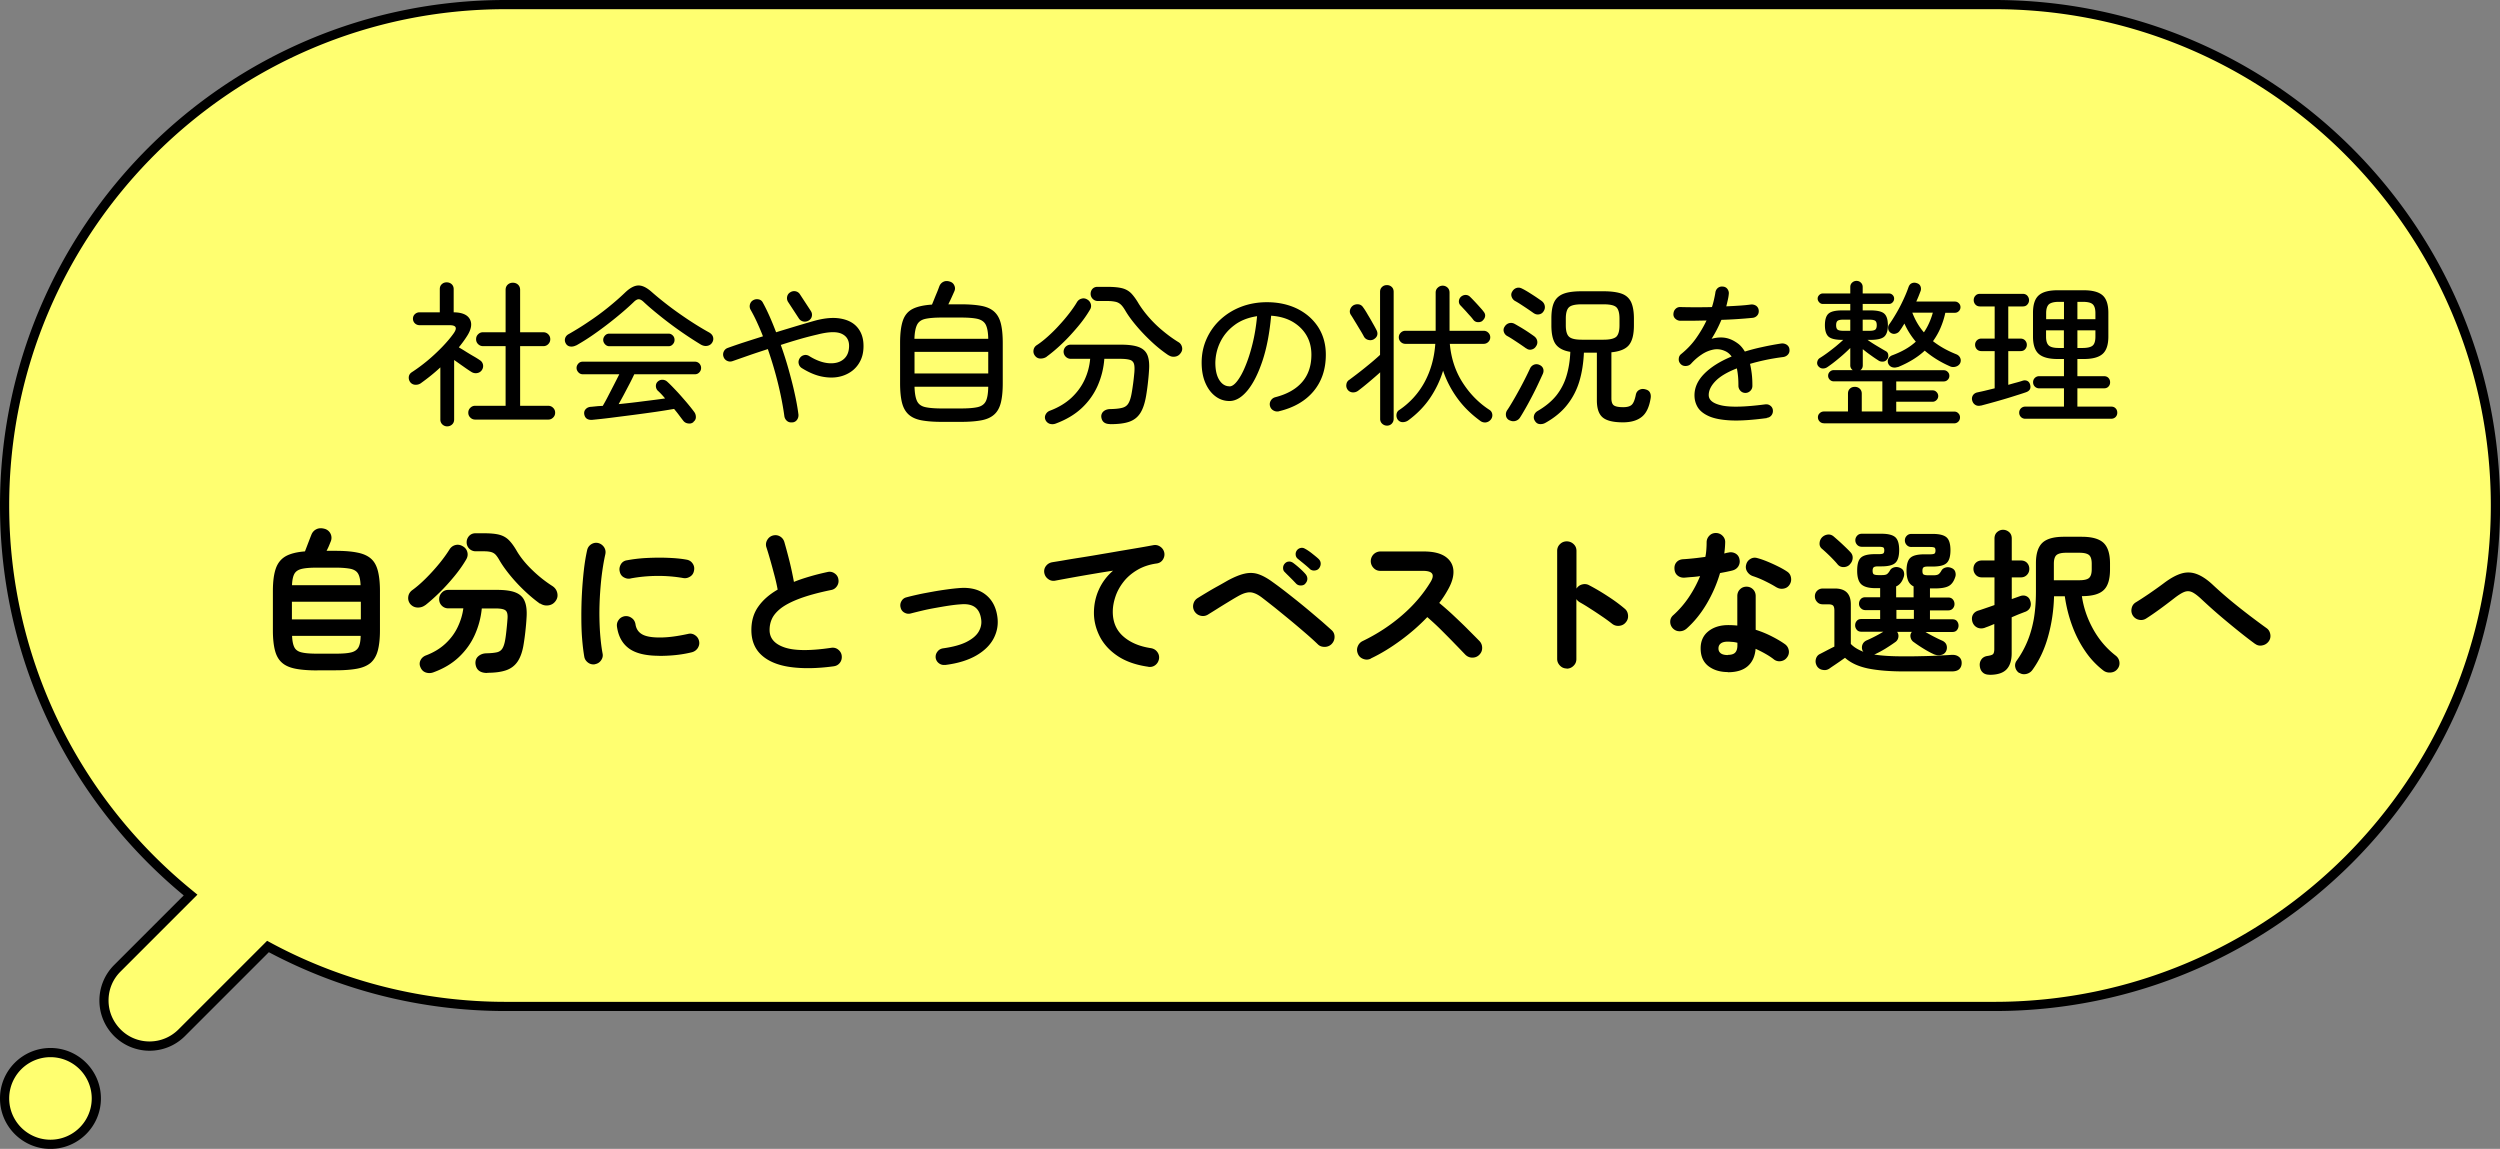
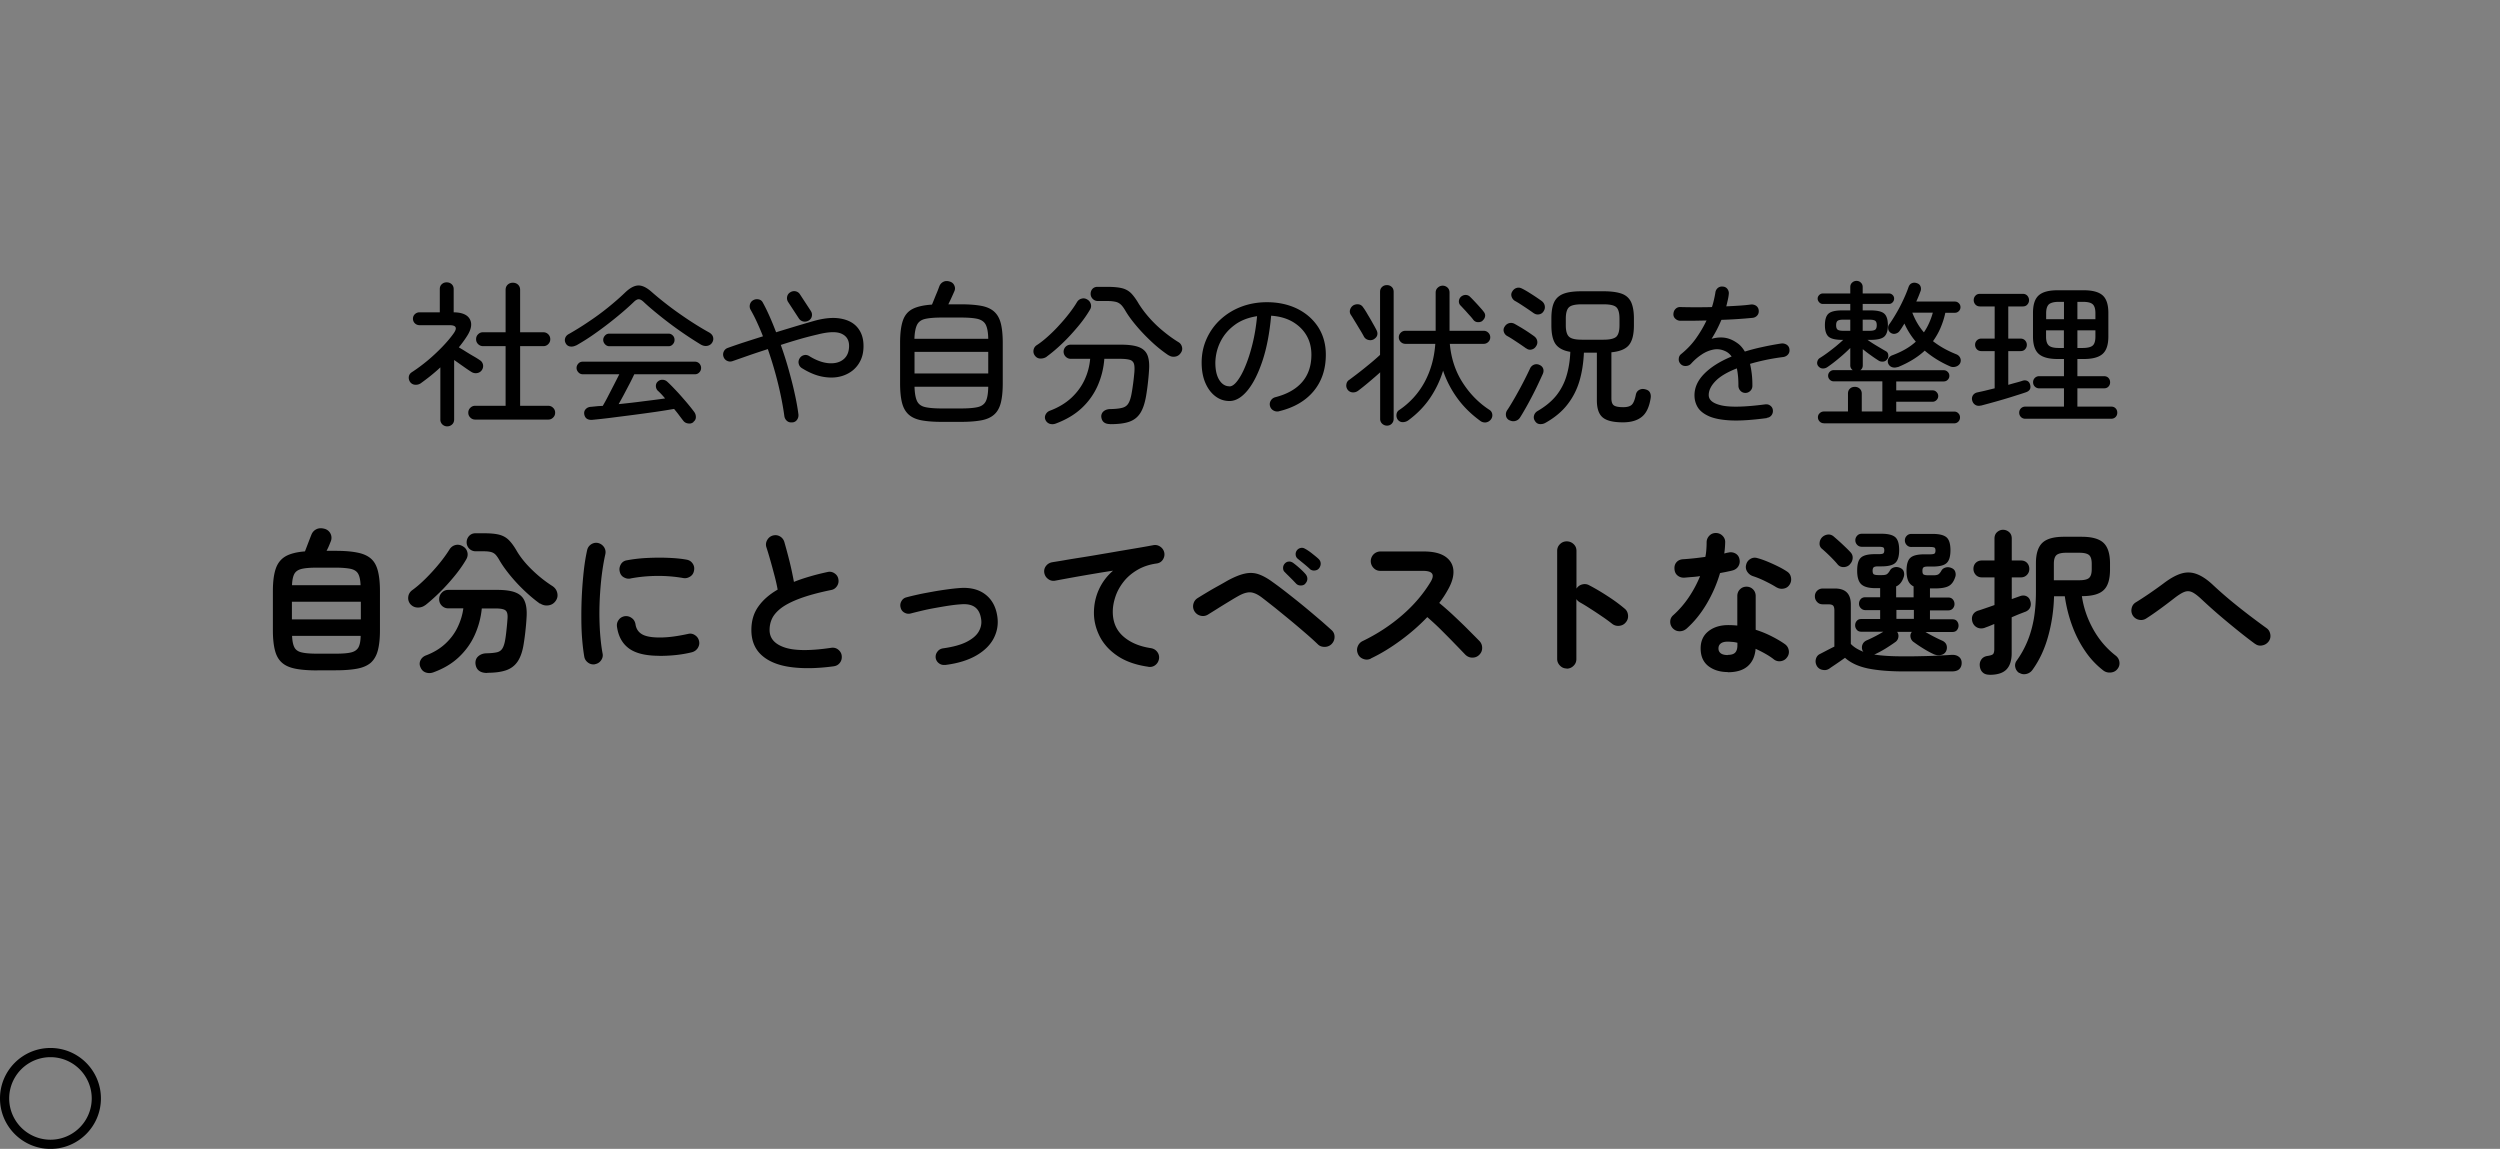
<svg xmlns="http://www.w3.org/2000/svg" id="_レイヤー_2" data-name="レイヤー 2" viewBox="0 0 272 125">
  <rect x="0" y="0" width="272" height="125" fill="#808080" stroke="none" />
  <defs>
    <style>.cls-1,.cls-2{stroke-width:0}.cls-2{fill:#ffff70}</style>
  </defs>
  <g id="_レイアウト" data-name="レイアウト">
-     <path class="cls-2" d="M16.26 113.81c-1.32 0-2.57-.52-3.5-1.45a4.967 4.967 0 0 1 0-7.01l7.97-7.97-.42-.35C7.72 86.63.5 71.31.5 55 .5 24.95 24.95.5 55 .5h162c30.05 0 54.5 24.45 54.5 54.5s-24.45 54.5-54.5 54.5H55c-8.88 0-17.71-2.19-25.53-6.35l-.33-.17-9.38 9.38c-.94.94-2.18 1.45-3.51 1.45Z" />
-     <path class="cls-1" d="M217 1c29.78 0 54 24.22 54 54s-24.22 54-54 54H55c-8.8 0-17.55-2.17-25.29-6.29l-.65-.35-.52.52-9.12 9.12c-.84.84-1.96 1.31-3.15 1.31s-2.31-.46-3.15-1.31-1.31-1.96-1.31-3.15.46-2.31 1.31-3.15l7.58-7.58.78-.78-.85-.7C8.15 86.34 1 71.16 1 55 1 25.22 25.22 1 55 1h162m0-1H55C24.62 0 0 24.62 0 55c0 17.07 7.78 32.33 19.99 42.42L12.41 105a5.462 5.462 0 0 0 3.86 9.32c1.4 0 2.79-.53 3.86-1.6l9.12-9.12c7.69 4.08 16.45 6.4 25.76 6.4h162c30.38 0 55-24.62 55-55S247.38 0 217 0Z" />
-     <path class="cls-2" d="M5.49 124.5c-2.75 0-4.99-2.24-4.99-4.99s2.24-4.99 4.99-4.99 4.99 2.24 4.99 4.99-2.24 4.99-4.99 4.99Z" />
    <path class="cls-1" d="M5.49 115.02a4.49 4.49 0 1 1 0 8.98 4.49 4.49 0 0 1 0-8.98m0-1c-3.03 0-5.49 2.46-5.49 5.49S2.46 125 5.49 125s5.49-2.46 5.49-5.49-2.46-5.49-5.49-5.49Zm43.17-67.63c-.2 0-.38-.07-.53-.21a.724.724 0 0 1-.22-.55v-5.66c-.34.32-.69.62-1.05.91-.36.29-.72.56-1.08.82a.95.95 0 0 1-.62.16.71.71 0 0 1-.54-.3.805.805 0 0 1-.14-.58c.03-.2.14-.36.32-.48.54-.35 1.1-.76 1.67-1.23.57-.47 1.1-.97 1.61-1.49.5-.52.93-1.02 1.27-1.5.43-.6.29-.9-.43-.9h-3.28a.72.72 0 0 1-.5-.2.694.694 0 0 1-.21-.51c0-.19.07-.36.21-.49s.31-.2.5-.2h2.21v-2.52c0-.23.07-.41.22-.54.15-.14.32-.2.53-.2.21 0 .4.07.54.2.15.14.22.32.22.54v2.52c.92.01 1.51.27 1.77.77s.14 1.13-.36 1.88c-.25.39-.53.77-.85 1.16.23.14.49.29.77.47.29.18.57.35.85.51.28.16.5.3.67.42.18.11.29.27.34.48.04.21 0 .41-.12.59s-.29.29-.51.33c-.22.04-.42 0-.61-.11-.24-.15-.54-.35-.89-.6-.36-.25-.69-.49-1.01-.71v6.46c0 .23-.07.41-.22.55-.15.14-.33.21-.54.21Zm3.04-.74c-.2 0-.38-.07-.53-.22s-.22-.32-.22-.53.07-.38.22-.53.32-.22.53-.22h3.31v-6.49h-2.46c-.2 0-.38-.07-.53-.22a.71.71 0 0 1-.22-.53c0-.22.07-.4.22-.54a.71.71 0 0 1 .53-.22h2.46v-4.61c0-.24.08-.43.23-.57.15-.14.34-.21.55-.21.23 0 .42.07.57.21.15.14.23.33.23.57v4.61h2.53c.2 0 .38.07.53.22.15.15.22.33.22.54 0 .2-.07.38-.22.53a.71.71 0 0 1-.53.22h-2.53v6.49h3.06c.2 0 .38.07.53.22s.22.32.22.53-.07.38-.22.53-.32.22-.53.22h-7.96Zm11-8.08c-.22.11-.43.16-.65.13a.63.63 0 0 1-.5-.35c-.1-.18-.12-.37-.06-.56s.2-.35.42-.46c.68-.39 1.39-.82 2.12-1.32.74-.49 1.45-1.01 2.13-1.56s1.3-1.09 1.84-1.61c.53-.51 1.01-.77 1.45-.78s.92.23 1.46.71c.51.45 1.11.94 1.8 1.47s1.42 1.04 2.18 1.55c.76.5 1.5.96 2.21 1.35.26.14.42.31.48.53.06.22.02.42-.1.61-.12.19-.3.31-.54.35-.23.04-.47-.01-.72-.16a41.61 41.61 0 0 1-4.35-3.05c-.7-.56-1.32-1.08-1.84-1.57-.2-.19-.38-.29-.54-.29s-.34.1-.55.31c-.54.52-1.17 1.07-1.88 1.65-.71.58-1.44 1.14-2.19 1.67-.75.54-1.48 1-2.17 1.39Zm12.75 8.35c-.17.14-.36.19-.58.15a.754.754 0 0 1-.51-.27c-.15-.19-.31-.4-.48-.63s-.35-.45-.54-.68c-.58.1-1.25.21-2.01.32-.76.11-1.57.22-2.41.33-.84.11-1.65.21-2.42.31-.78.1-1.46.17-2.07.23-.51.03-.8-.18-.87-.65-.02-.22.04-.39.19-.54s.34-.22.58-.23l.6-.06c.21-.02.43-.03.65-.04a19 19 0 0 0 .56-1.02c.21-.41.43-.83.65-1.26s.42-.82.59-1.16H63.4c-.18 0-.34-.07-.47-.21s-.2-.3-.2-.48.07-.34.2-.48c.13-.14.29-.2.47-.2h12.21c.19 0 .35.07.48.2.12.14.19.29.19.48s-.06.34-.19.48-.28.21-.48.21h-6.6c-.14.29-.3.63-.5 1.01l-.61 1.16c-.21.4-.41.75-.59 1.08.88-.09 1.78-.19 2.68-.31.9-.11 1.69-.21 2.37-.31a7.67 7.67 0 0 0-.82-.87.74.74 0 0 1-.18-.48c0-.19.06-.35.2-.48.16-.15.34-.21.54-.2s.38.09.53.24c.31.28.63.62.99 1s.69.77 1.03 1.16c.33.39.63.76.88 1.1.12.16.18.35.18.56 0 .21-.09.38-.26.51Zm-9.15-8.25c-.18 0-.34-.07-.47-.21-.13-.14-.2-.3-.2-.48s.07-.34.2-.48c.13-.14.29-.2.47-.2h6.44c.18 0 .33.07.46.2s.19.29.19.48-.06.34-.19.48c-.12.14-.28.21-.46.21H66.3Zm19.91 8.28c-.22.03-.41-.01-.57-.14a.834.834 0 0 1-.3-.52c-.14-1.04-.36-2.2-.67-3.48-.31-1.28-.69-2.56-1.13-3.83-.7.23-1.38.45-2.04.68l-1.8.63c-.2.07-.4.06-.59-.03a.738.738 0 0 1-.39-.44.734.734 0 0 1 .03-.58c.09-.19.24-.32.44-.39.53-.19 1.13-.4 1.78-.61s1.34-.43 2.04-.65c-.2-.52-.42-1.03-.64-1.51-.22-.49-.46-.95-.71-1.39a.762.762 0 0 1-.06-.59c.06-.2.18-.35.37-.45.19-.1.39-.12.6-.07s.35.18.44.37c.25.45.49.95.73 1.49s.47 1.11.7 1.71c.77-.24 1.51-.46 2.23-.68.71-.21 1.35-.4 1.92-.56 1.11-.31 2.07-.39 2.86-.25.8.14 1.42.46 1.85.98s.65 1.18.65 2-.19 1.44-.56 1.99-.88.94-1.52 1.19-1.36.32-2.16.2c-.8-.11-1.62-.44-2.47-.97a.734.734 0 0 1-.34-.48c-.05-.2-.01-.4.1-.58.11-.18.27-.3.48-.35.2-.05.4-.01.58.11.78.48 1.5.73 2.16.77s1.18-.11 1.57-.44c.39-.33.59-.82.59-1.45s-.27-1.07-.82-1.32-1.41-.22-2.6.08c-.6.14-1.24.3-1.93.5s-1.38.41-2.08.64c.31.86.59 1.74.84 2.63.25.9.48 1.76.66 2.6.19.84.33 1.62.42 2.33.02.22-.03.41-.15.58s-.29.27-.51.29Zm1.78-11.08c-.18.11-.37.15-.58.11a.753.753 0 0 1-.49-.33l-1.17-1.79a.754.754 0 0 1-.11-.57.69.69 0 0 1 .33-.48c.18-.12.38-.16.59-.12.21.05.37.16.48.34l1.17 1.79c.12.18.16.37.12.58s-.16.36-.34.48Zm14.5 11.03c-.91 0-1.66-.06-2.24-.17s-1.05-.32-1.39-.63c-.34-.31-.58-.73-.72-1.28s-.21-1.26-.21-2.13v-4.37c0-1.03.1-1.84.3-2.43.2-.59.55-1.01 1.05-1.27s1.21-.42 2.12-.48c.08-.19.17-.41.27-.66.1-.25.2-.49.3-.73.1-.24.17-.44.23-.6.09-.23.24-.39.44-.49s.44-.11.71-.02c.23.07.39.21.48.42.1.21.1.42 0 .64-.08.18-.18.41-.3.67-.12.27-.24.51-.35.74h1.36c.91 0 1.66.06 2.24.17s1.05.32 1.39.63c.34.31.58.73.72 1.28s.21 1.26.21 2.13v4.37c0 .87-.07 1.58-.21 2.13-.14.55-.38.98-.72 1.28-.34.31-.81.52-1.39.63s-1.34.17-2.24.17h-2.06Zm-2.99-9.04h8.02c-.01-.68-.1-1.18-.26-1.51s-.46-.54-.88-.65c-.42-.1-1.03-.15-1.84-.15h-2.06c-.79 0-1.4.05-1.83.15-.43.1-.72.32-.88.65s-.26.83-.28 1.51Zm0 3.77h8.02v-2.35H99.5v2.35Zm2.99 3.81h2.06c.8 0 1.42-.05 1.84-.15s.72-.32.88-.66c.16-.34.24-.86.25-1.55H99.5c.02.69.11 1.21.27 1.55.16.34.45.56.88.66s1.04.15 1.84.15Zm11.39-5.63c-.2.14-.43.2-.67.2-.24 0-.45-.1-.6-.3-.15-.19-.2-.4-.16-.63.04-.23.16-.41.37-.54.4-.26.8-.58 1.22-.96.42-.38.83-.78 1.22-1.22.4-.43.76-.86 1.09-1.29.33-.43.61-.83.83-1.21.12-.19.29-.32.51-.37.21-.06.42-.02.61.1.19.11.32.28.38.49s.03.42-.09.61c-.35.6-.79 1.22-1.32 1.85-.53.63-1.08 1.24-1.67 1.8-.59.57-1.16 1.05-1.72 1.46Zm6.91 7.33c-.59 0-.91-.26-.97-.78a.72.72 0 0 1 .24-.6c.17-.15.39-.23.65-.25.58-.01 1.03-.05 1.34-.13.32-.07.56-.23.71-.48.16-.25.28-.63.37-1.16.06-.33.11-.68.16-1.05s.09-.77.13-1.19c.03-.41.02-.72-.05-.93a.636.636 0 0 0-.45-.42c-.23-.07-.58-.11-1.05-.11h-1.72a8.824 8.824 0 0 1-.73 2.94c-.41.92-.99 1.73-1.74 2.43-.75.7-1.7 1.26-2.83 1.68-.22.08-.43.08-.64.02a.782.782 0 0 1-.47-.44c-.08-.19-.07-.39.03-.58s.25-.33.47-.41c.93-.35 1.7-.82 2.32-1.39.62-.58 1.1-1.23 1.44-1.96s.54-1.49.61-2.29h-2.11c-.21 0-.4-.08-.55-.23a.764.764 0 0 1 .55-1.31h5.46c.85 0 1.5.09 1.96.27.46.18.77.48.93.89.16.41.22.98.16 1.69-.03.51-.08.98-.13 1.42-.05.44-.11.86-.18 1.28-.14.82-.35 1.45-.64 1.9-.29.45-.69.76-1.21.94-.52.18-1.21.26-2.07.26Zm6.35-7.48c-.61-.41-1.22-.89-1.82-1.45-.6-.56-1.15-1.13-1.65-1.72s-.91-1.14-1.22-1.67c-.17-.29-.33-.52-.49-.67-.16-.15-.35-.26-.57-.31s-.52-.09-.91-.09h-1.04c-.22 0-.4-.08-.55-.23-.15-.15-.23-.34-.23-.55s.07-.4.2-.54.31-.22.53-.22h1.09c.68 0 1.21.05 1.61.15.39.1.72.29.98.55.26.27.54.65.83 1.15.31.49.68.99 1.13 1.5.45.51.94.99 1.49 1.44.54.45 1.1.86 1.67 1.21.22.12.35.31.41.54.06.24.01.46-.14.66-.15.22-.35.35-.6.39s-.49 0-.71-.15Zm12.01 6.09c-.22.05-.42.01-.6-.09a.758.758 0 0 1-.37-.47.735.735 0 0 1 .08-.6c.11-.19.27-.31.48-.37 1.29-.33 2.27-.88 2.94-1.66s1-1.77 1-2.97c0-.79-.18-1.5-.54-2.11-.36-.61-.87-1.1-1.52-1.48-.65-.37-1.42-.59-2.32-.65-.17 1.88-.48 3.52-.94 4.9s-1 2.46-1.63 3.23c-.63.76-1.28 1.15-1.96 1.15-.57 0-1.08-.17-1.54-.52s-.82-.83-1.09-1.46c-.27-.63-.4-1.36-.4-2.2 0-.93.18-1.79.54-2.59.36-.8.86-1.5 1.5-2.09.64-.59 1.39-1.06 2.25-1.39.86-.33 1.8-.5 2.81-.5 1.24 0 2.33.24 3.3.71.96.48 1.72 1.14 2.28 2 .55.86.83 1.86.83 3 0 1.59-.45 2.91-1.33 3.97s-2.14 1.79-3.75 2.18Zm-5.38-2.71c.26 0 .54-.19.84-.58.3-.39.6-.92.88-1.61.29-.69.55-1.49.78-2.42s.4-1.94.5-3.03c-.97.15-1.8.47-2.47.98-.67.5-1.18 1.11-1.53 1.83-.35.71-.52 1.46-.54 2.24 0 .83.15 1.46.44 1.91.29.45.66.67 1.09.67Zm17.14 4.27c-.2 0-.38-.07-.53-.21a.702.702 0 0 1-.22-.54v-5.05c-.36.33-.77.68-1.22 1.06-.45.38-.84.69-1.16.93-.19.15-.41.21-.64.19a.716.716 0 0 1-.55-.34.737.737 0 0 1-.1-.55.65.65 0 0 1 .32-.48c.21-.16.47-.35.77-.58.3-.23.61-.47.93-.73s.63-.51.92-.76.53-.46.72-.64v-6.85c0-.23.07-.4.22-.54s.32-.2.53-.2.38.07.52.2.21.31.21.54v13.8c0 .22-.07.39-.21.54-.14.14-.31.21-.52.21Zm-1.45-9.39c-.19.1-.39.12-.6.06a.733.733 0 0 1-.47-.37c-.1-.19-.24-.44-.42-.73s-.35-.59-.54-.89c-.18-.3-.33-.55-.46-.74a.65.65 0 0 1-.08-.56c.06-.2.18-.36.37-.48.2-.1.4-.13.6-.09.2.04.35.16.47.35.14.19.3.44.48.76.19.31.37.62.54.93.18.31.31.55.4.73.11.2.14.4.09.58-.05.18-.18.33-.4.46Zm11.58 8.86c-1-.73-1.83-1.55-2.5-2.48-.67-.93-1.18-1.92-1.53-2.97-.32 1.05-.79 2.04-1.41 2.96-.62.92-1.42 1.74-2.4 2.46-.18.12-.38.18-.59.18-.22 0-.4-.1-.54-.28a.81.81 0 0 1-.13-.57c.03-.21.13-.37.31-.48a8.561 8.561 0 0 0 2.73-3c.67-1.23 1.07-2.63 1.18-4.19h-3.26c-.19 0-.36-.07-.5-.21-.14-.14-.21-.31-.21-.5s.07-.36.21-.5.31-.21.5-.21h3.3v-4.15c0-.23.08-.41.24-.55a.764.764 0 0 1 1.05 0c.15.14.22.33.22.55v4.15h3.72c.19 0 .36.07.5.21s.21.31.21.5-.07.36-.21.5c-.14.14-.31.21-.5.21h-3.69c.14 1.55.59 2.95 1.37 4.18s1.76 2.24 2.95 3.01c.17.11.27.27.3.48.03.21-.03.4-.16.57-.15.18-.33.28-.54.31a.854.854 0 0 1-.61-.17Zm.27-10.88a.78.78 0 0 1-.52.15.626.626 0 0 1-.48-.24c-.09-.12-.22-.29-.4-.48s-.35-.4-.54-.6-.34-.37-.48-.51a.602.602 0 0 1-.16-.48c.02-.18.09-.33.23-.46.15-.12.31-.19.5-.19s.35.07.48.2c.15.14.31.31.5.51s.37.4.54.59c.17.19.31.34.4.47.16.18.23.36.2.54-.02.18-.12.35-.29.49Zm4.71 2.99c-.15-.11-.35-.25-.6-.42-.25-.17-.51-.34-.77-.51-.26-.17-.49-.31-.68-.41a.768.768 0 0 1-.35-.44.627.627 0 0 1 .08-.56c.11-.19.27-.32.46-.38s.38-.05.58.04c.19.1.42.24.7.4.27.16.54.33.81.51s.48.33.65.45c.19.14.31.31.35.52.04.21 0 .41-.14.6-.11.18-.27.29-.48.34-.21.05-.41 0-.59-.14Zm-1.8 7.84c-.21-.12-.34-.29-.37-.51-.03-.22.01-.41.14-.6.18-.26.38-.59.61-.98s.46-.8.7-1.24a39.94 39.94 0 0 0 1.17-2.31.8.8 0 0 1 .42-.41.74.74 0 0 1 .6.02c.19.08.33.21.4.39.07.18.06.39-.04.61-.14.31-.31.67-.51 1.1s-.42.87-.66 1.33-.47.89-.7 1.29-.42.73-.59.99c-.12.2-.3.33-.52.39s-.43.03-.64-.08Zm2.64-11.66c-.15-.11-.35-.25-.6-.42s-.51-.34-.77-.51c-.26-.17-.49-.31-.68-.41-.17-.11-.29-.27-.35-.46s-.04-.38.08-.56c.11-.19.27-.32.46-.38s.38-.04.58.06c.19.09.42.22.7.39.27.17.54.34.81.52s.48.33.65.45c.18.14.29.31.33.52.04.21 0 .41-.13.6a.69.69 0 0 1-.48.33c-.21.04-.41 0-.59-.13ZM168.15 46c-.19.11-.4.16-.63.14-.23-.02-.4-.14-.53-.36a.69.69 0 0 1-.09-.56c.05-.2.17-.36.35-.48.87-.5 1.56-1.07 2.07-1.7.5-.63.88-1.35 1.11-2.13.24-.79.38-1.66.42-2.63-.76-.12-1.29-.41-1.6-.84-.31-.44-.46-1.12-.46-2.05v-.73c0-.77.1-1.37.31-1.8.21-.43.56-.73 1.04-.91s1.14-.26 1.96-.26h2.35c.84 0 1.5.09 1.98.26s.82.48 1.03.91c.2.43.31 1.03.31 1.8v.73c0 1-.18 1.71-.54 2.15-.36.44-.99.7-1.91.79v5c0 .41.1.67.29.79.19.12.52.18.99.18.42 0 .73-.08.92-.25.19-.16.35-.54.46-1.11.05-.24.17-.41.37-.52.2-.11.42-.13.67-.06.24.06.4.17.49.34s.12.38.08.63c-.15.95-.47 1.63-.96 2.02-.49.4-1.18.6-2.05.6-1.03 0-1.76-.17-2.19-.52s-.65-.97-.65-1.86v-5.2h-1.41c-.05 1.12-.21 2.16-.49 3.1s-.72 1.8-1.32 2.56c-.59.76-1.39 1.42-2.37 1.97Zm3.96-9.04h2.35c.69 0 1.15-.11 1.39-.32.23-.22.35-.63.35-1.24v-.73c0-.62-.12-1.04-.35-1.25-.23-.21-.69-.31-1.39-.31h-2.35c-.69 0-1.16.1-1.39.31-.24.21-.36.63-.36 1.25v.73c0 .61.12 1.03.36 1.24.24.22.7.32 1.39.32Zm20.11 8.53c-1.6.21-2.91.3-3.93.25-1.02-.05-1.82-.21-2.39-.47s-.97-.59-1.2-.98-.34-.82-.34-1.28c0-.84.35-1.62 1.06-2.34.71-.72 1.7-1.35 2.98-1.88-.2-.28-.45-.49-.75-.61-.41-.18-.83-.23-1.26-.14s-.85.26-1.26.54c-.41.27-.79.6-1.14.99-.15.16-.34.24-.57.25-.23.01-.42-.06-.57-.22s-.22-.35-.2-.56c.01-.22.1-.39.25-.51.63-.51 1.18-1.08 1.63-1.72s.83-1.28 1.14-1.94l-1.58.03h-1.28a.808.808 0 0 1-.54-.23c-.15-.14-.22-.32-.2-.54s.09-.39.25-.54c.15-.14.34-.2.55-.18.4.01.9.02 1.5.02s1.23 0 1.89-.02c.09-.27.16-.54.22-.8s.11-.51.15-.75a.77.77 0 0 1 .26-.52.71.71 0 0 1 .55-.16c.21.01.39.1.51.27s.17.36.14.56c-.02.22-.06.43-.11.65-.05.22-.1.44-.16.67.51-.02 1-.05 1.46-.08.46-.03.87-.07 1.22-.12.21-.02.4.03.57.14.16.12.26.29.28.5.02.22-.03.4-.16.55-.13.15-.3.24-.5.26a50.443 50.443 0 0 1-3.4.22c-.15.35-.31.7-.49 1.05-.18.35-.37.68-.58 1.01.74-.2 1.4-.19 1.99.03.27.1.55.25.84.46.29.2.55.5.79.9.59-.18 1.22-.35 1.89-.49.67-.15 1.37-.28 2.09-.39a.9.9 0 0 1 .58.14c.17.12.27.28.29.48.03.22-.01.4-.14.56-.13.16-.3.25-.5.29-.71.09-1.37.2-1.98.33-.61.13-1.16.27-1.67.42.08.32.14.67.19 1.07s.07.83.07 1.31c0 .22-.07.4-.22.55-.15.15-.33.23-.54.23s-.4-.08-.54-.23-.22-.34-.22-.55c0-.36-.01-.7-.04-1.01-.03-.31-.07-.6-.13-.88-1.07.42-1.84.88-2.33 1.39-.49.51-.73 1.01-.73 1.51 0 .56.48.93 1.44 1.14.96.2 2.52.16 4.67-.12.22-.03.41 0 .58.13.17.12.27.29.29.5.02.2-.03.39-.15.55-.12.16-.29.26-.51.28Zm6.22.56a.62.62 0 0 1-.46-.19.642.642 0 0 1-.19-.46c0-.17.06-.32.19-.44.12-.12.28-.19.46-.19h2.62v-1.94c0-.23.07-.41.21-.54.14-.14.32-.2.54-.2s.38.07.53.2c.15.14.22.32.22.54v1.94h2.24v-3.28h-5.29c-.17 0-.31-.06-.43-.18s-.18-.26-.18-.43.06-.31.18-.43.26-.18.43-.18h2.07a.617.617 0 0 1-.27-.54v-1.87c-.35.35-.75.72-1.21 1.1-.45.38-.88.71-1.28.98-.16.11-.33.16-.52.15-.19-.01-.34-.1-.47-.25a.543.543 0 0 1-.11-.48c.04-.18.13-.32.28-.41.24-.15.51-.33.81-.55.3-.22.61-.46.92-.71.31-.26.58-.49.81-.71h-.08c-.73 0-1.22-.11-1.5-.34-.27-.23-.41-.65-.41-1.26s.14-1.05.41-1.27c.27-.23.77-.34 1.5-.34h.85v-.7h-2.99c-.15 0-.28-.06-.39-.18-.11-.12-.17-.25-.17-.4s.06-.28.17-.39.24-.17.39-.17h2.99v-.7c0-.19.06-.35.2-.48.13-.12.29-.19.47-.19.19 0 .35.06.48.19.13.12.2.28.2.48v.7h2.86c.16 0 .29.06.4.17.11.11.16.24.16.39s-.05.28-.16.4-.24.18-.4.18h-2.86v.7h.82c.74 0 1.24.11 1.51.34.27.23.41.65.41 1.27s-.14 1.03-.41 1.26c-.27.23-.78.34-1.51.34h-.29c.25.18.57.39.97.63s.74.44 1.02.6c.15.08.24.21.26.39.03.18 0 .34-.11.48-.11.15-.25.24-.42.26s-.33 0-.49-.09c-.25-.16-.54-.35-.87-.59-.33-.23-.62-.46-.88-.67v1.75c0 .24-.09.42-.27.54h9.08c.17 0 .31.06.43.18s.18.26.18.43-.06.31-.18.43-.26.18-.43.18h-5.17v.97h3.96c.17 0 .31.06.43.19a.604.604 0 0 1 0 .86c-.12.12-.26.19-.43.19h-3.96v1.07h6.31c.18 0 .33.06.45.19.12.12.18.27.18.44 0 .18-.06.33-.18.46-.12.12-.27.19-.45.19h-14.16Zm2.09-10.06h.78v-1.21h-.78c-.28 0-.48.04-.59.12-.11.08-.17.24-.17.48 0 .25.06.41.17.49.11.08.31.12.59.12Zm2.13 0h.75c.29 0 .5-.04.61-.12.11-.08.17-.24.17-.49s-.06-.4-.17-.48c-.11-.08-.32-.12-.61-.12h-.75v1.21Zm3.79 3.94c-.2.08-.4.08-.59.02a.683.683 0 0 1-.41-.37.637.637 0 0 1 0-.54c.08-.17.21-.29.39-.37 1.09-.4 1.96-.9 2.6-1.5a8.116 8.116 0 0 1-1.24-1.97c-.08.14-.17.27-.25.41-.09.14-.18.27-.27.39-.1.15-.25.25-.44.3-.19.05-.37.02-.53-.09a.603.603 0 0 1-.27-.42c-.03-.18 0-.35.1-.49.26-.36.52-.78.79-1.24s.52-.94.75-1.44c.23-.49.42-.95.57-1.39.08-.21.2-.36.37-.42.16-.07.34-.07.54 0 .18.06.31.16.38.32s.08.33.03.51c-.07.18-.14.37-.22.57-.08.2-.17.4-.26.6h4.2c.17 0 .31.06.43.18s.18.26.18.43-.06.31-.18.43-.26.18-.43.18h-1.04c-.12.58-.3 1.12-.52 1.64-.22.52-.5 1-.82 1.45.74.58 1.59 1.05 2.55 1.43.19.08.33.21.41.39s.08.37 0 .56c-.09.18-.24.31-.45.38-.21.07-.41.07-.6 0-1.07-.46-2-1.04-2.81-1.73-.76.71-1.74 1.31-2.94 1.8Zm2.87-3.77c.43-.63.75-1.35.97-2.14h-2.23c.31.8.72 1.52 1.26 2.14Zm6.21 7.96c-.23.06-.43.04-.6-.06s-.29-.25-.35-.47a.701.701 0 0 1 .08-.59c.11-.16.28-.27.49-.31.27-.06.57-.12.89-.2.32-.08.65-.16.98-.24V38.2h-1.45c-.2 0-.37-.07-.49-.2a.708.708 0 0 1-.19-.48.663.663 0 0 1 .68-.68h1.45v-3.5h-1.6c-.2 0-.37-.07-.49-.2a.708.708 0 0 1-.19-.48c0-.19.06-.36.19-.49.12-.14.29-.2.49-.2h4.66c.2 0 .37.07.49.2.12.14.19.3.19.49 0 .18-.06.34-.19.48-.12.14-.29.2-.49.2h-1.58v3.5h1.34c.2 0 .37.07.49.2s.19.29.19.48c0 .18-.06.34-.19.48-.12.14-.29.2-.49.2h-1.34v3.67c.28-.08.56-.16.82-.23.27-.07.51-.14.72-.21.2-.07.38-.06.54.02.15.08.25.22.3.41.11.41-.05.69-.49.83-.4.14-.89.29-1.49.48s-1.19.36-1.79.53c-.6.17-1.13.31-1.58.43Zm4.83 1.44a.648.648 0 0 1-.67-.65.648.648 0 0 1 .67-.67h4.2v-1.99h-2.69a.648.648 0 0 1-.67-.65.648.648 0 0 1 .67-.67h2.69v-1.87h-.68c-.95 0-1.64-.18-2.06-.55-.42-.37-.63-1-.63-1.9v-2.57c0-.91.21-1.54.63-1.91.42-.37 1.1-.55 2.06-.55h2.82c.95 0 1.64.18 2.06.55s.63 1.01.63 1.91v2.57c0 .9-.21 1.53-.63 1.9s-1.1.55-2.06.55h-.68v1.87h2.91c.19 0 .35.06.47.19s.18.28.18.48c0 .18-.06.33-.18.46s-.28.19-.47.19h-2.91v1.99h3.69c.19 0 .35.06.47.19.12.12.18.28.18.48 0 .18-.06.33-.18.46-.12.12-.28.19-.47.19h-9.35Zm2.26-10.83h1.94v-1.89h-.54c-.52 0-.88.09-1.09.26-.2.18-.31.5-.31.98v.65Zm1.39 3.13h.54v-1.92h-1.94v.68c0 .48.1.8.31.98s.57.26 1.09.26Zm2.01-3.13h1.96v-.65c0-.48-.1-.8-.3-.98-.2-.18-.56-.26-1.1-.26h-.56v1.89Zm0 3.13h.56c.53 0 .9-.09 1.1-.26s.3-.5.3-.98v-.68h-1.96v1.92ZM34.53 72.94c-.95 0-1.74-.06-2.36-.18-.62-.12-1.12-.33-1.48-.65-.36-.31-.62-.75-.77-1.33-.15-.57-.23-1.31-.23-2.2v-4.27c0-1.04.11-1.86.32-2.46.21-.6.57-1.04 1.07-1.33.5-.28 1.2-.46 2.1-.53.1-.26.22-.57.36-.94.14-.36.24-.63.32-.82.11-.31.3-.52.56-.65.26-.13.57-.14.92-.04a1.017 1.017 0 0 1 .65 1.36c-.06.14-.12.3-.2.49-.08.19-.17.37-.26.54h.97c.95 0 1.74.06 2.37.19.63.12 1.12.34 1.48.65.36.31.61.75.76 1.33.15.57.23 1.31.23 2.2v4.27c0 .9-.08 1.63-.23 2.2s-.41 1.01-.76 1.33c-.36.31-.85.53-1.48.65s-1.42.18-2.37.18h-1.96Zm-2.77-5.55h7.5v-1.92h-7.5v1.92Zm.01-3.72h7.46c-.02-.56-.11-.97-.26-1.24s-.42-.45-.82-.54c-.39-.08-.95-.13-1.67-.13h-1.96c-.73 0-1.28.04-1.67.13s-.66.26-.82.54c-.15.27-.24.69-.26 1.24Zm2.76 7.45h1.96c.74 0 1.3-.04 1.68-.13.38-.08.66-.27.82-.54.16-.28.24-.7.25-1.27h-7.46c.02.57.11.99.26 1.27.15.28.43.46.82.54.39.09.95.13 1.67.13Zm11.75-5.29c-.25.19-.53.28-.85.27s-.58-.14-.8-.39c-.18-.24-.25-.5-.21-.79.04-.29.18-.52.43-.71.5-.36 1-.8 1.51-1.31s.99-1.04 1.44-1.59c.45-.55.81-1.06 1.1-1.52.16-.26.38-.42.65-.49.28-.07.55-.02.81.14.26.15.42.36.49.64s.02.55-.14.81c-.34.58-.76 1.18-1.27 1.8-.51.62-1.04 1.21-1.6 1.76s-1.08 1.01-1.56 1.39Zm6.74 7.39c-.79 0-1.22-.34-1.29-1.02-.02-.33.08-.6.31-.8.23-.2.52-.31.87-.32.5-.01.88-.05 1.15-.11.27-.06.46-.2.59-.4.13-.2.24-.52.31-.93.06-.33.1-.67.14-1.04s.08-.76.11-1.19c.05-.49-.01-.81-.18-.97-.16-.16-.53-.24-1.1-.24h-1.51c-.1 1.02-.36 1.98-.77 2.89-.41.91-.99 1.71-1.73 2.41-.74.7-1.65 1.24-2.74 1.64-.28.11-.56.12-.84.03-.28-.09-.48-.29-.6-.59a.847.847 0 0 1 .02-.76c.12-.24.33-.42.61-.52.83-.32 1.52-.74 2.09-1.27.57-.53 1.01-1.12 1.33-1.79s.53-1.35.62-2.05h-1.63c-.28 0-.52-.1-.71-.29-.19-.19-.29-.43-.29-.71s.1-.51.29-.71c.19-.2.43-.3.71-.3h5.29c.86 0 1.53.09 2.01.28.48.19.82.5 1 .94.19.44.26 1.04.21 1.79-.03.56-.08 1.06-.13 1.52s-.11.9-.18 1.33c-.12.8-.34 1.44-.64 1.9-.3.46-.72.79-1.26.98s-1.23.28-2.08.28Zm5.73-7.54c-.56-.4-1.12-.87-1.69-1.41s-1.1-1.11-1.58-1.7c-.48-.59-.87-1.14-1.16-1.65-.15-.26-.29-.46-.42-.59s-.29-.22-.48-.27c-.19-.05-.45-.08-.76-.08h-.9a.974.974 0 0 1-.99-.97c0-.27.09-.5.27-.7.18-.19.41-.29.68-.29h.94c.7 0 1.26.05 1.67.16.41.11.75.3 1.04.59.28.28.58.69.88 1.22.41.68.96 1.36 1.67 2.04.7.68 1.44 1.26 2.21 1.75.26.18.43.42.5.73s.02.59-.16.85c-.19.28-.45.45-.78.5-.33.05-.63-.01-.92-.2Zm6 6.59c-.28.05-.54-.01-.76-.17s-.37-.37-.42-.65c-.1-.58-.18-1.25-.24-2.01s-.08-1.57-.08-2.42a44.332 44.332 0 0 1 .28-5.04c.09-.78.21-1.49.35-2.12.06-.27.2-.48.44-.64.24-.15.49-.2.76-.14.27.07.48.22.64.45.15.23.2.49.14.77-.18.8-.32 1.68-.43 2.62-.1.94-.17 1.9-.2 2.86-.03.97-.01 1.91.04 2.82.06.91.15 1.74.29 2.49.06.27 0 .52-.16.75s-.38.37-.65.42Zm6.97-.92c-1.47 0-2.57-.27-3.29-.8s-1.15-1.31-1.3-2.35c-.04-.27.01-.52.18-.75.16-.23.39-.36.67-.41.27-.03.52.03.75.2.23.16.36.39.41.67.07.49.3.85.7 1.09.4.24 1.04.36 1.94.36s1.88-.13 3.08-.39c.27-.07.53-.02.76.14.24.16.38.37.44.65s0 .52-.15.76c-.16.23-.37.38-.65.45-.61.15-1.22.25-1.83.31s-1.18.08-1.71.08Zm-3.11-8.41c-.27.06-.52 0-.76-.14s-.38-.37-.43-.65c-.06-.27 0-.53.14-.77.15-.24.37-.38.65-.42.63-.12 1.34-.21 2.12-.25.78-.04 1.56-.05 2.33-.02s1.45.09 2.04.2c.28.05.5.18.66.42.16.23.21.49.15.77-.05.28-.18.5-.42.65s-.48.21-.76.16c-.92-.16-1.87-.24-2.86-.23s-1.95.1-2.89.28Zm22.12 9.55c-1.83.25-3.41.27-4.76.08s-2.39-.63-3.12-1.3-1.1-1.58-1.1-2.72c0-1 .25-1.85.76-2.56.5-.71 1.2-1.32 2.1-1.84-.08-.44-.19-.95-.34-1.51-.15-.57-.3-1.13-.46-1.69-.16-.56-.3-1.03-.43-1.42a.953.953 0 0 1 .09-.77c.14-.25.34-.41.6-.49.28-.08.55-.05.79.09s.4.35.48.62c.19.66.38 1.37.57 2.13.19.77.34 1.5.47 2.2.54-.22 1.12-.41 1.73-.59s1.25-.34 1.9-.48c.27-.07.53-.03.76.12.24.15.39.36.44.63.06.28.01.54-.14.77-.15.23-.36.38-.63.43-1.42.29-2.57.61-3.45.94-.88.33-1.56.69-2.03 1.05-.47.37-.79.75-.97 1.14s-.26.8-.26 1.22c0 .9.54 1.53 1.63 1.9 1.09.37 2.78.38 5.08.04.28-.04.54.02.76.2s.35.4.38.67c.03.28-.03.54-.2.76-.17.22-.4.35-.68.38Zm12.09-.15a.894.894 0 0 1-.67-.18.888.888 0 0 1-.35-.6c-.02-.25.04-.47.2-.67.15-.2.35-.31.6-.35 1.08-.15 1.93-.38 2.56-.7.63-.32 1.07-.69 1.32-1.12.25-.43.34-.88.27-1.34-.08-.6-.3-1.04-.66-1.31-.36-.27-.88-.38-1.55-.32-.36.02-.79.07-1.27.14s-.98.16-1.49.25-1 .19-1.46.3c-.46.11-.87.21-1.21.3-.25.07-.48.04-.7-.08a.813.813 0 0 1-.42-.55.878.878 0 0 1 .08-.69c.12-.22.3-.37.55-.43.36-.1.79-.2 1.28-.31s1.01-.2 1.55-.3 1.07-.18 1.58-.25.97-.12 1.37-.15c1.14-.09 2.08.14 2.8.69s1.16 1.35 1.31 2.41c.12.81 0 1.58-.37 2.32s-1 1.38-1.89 1.9-2.03.88-3.43 1.05Zm22.1.2c-1.34-.19-2.44-.58-3.31-1.16-.87-.58-1.52-1.29-1.95-2.12-.42-.83-.64-1.69-.64-2.58s.18-1.75.54-2.54c.36-.79.87-1.47 1.54-2.05-.68.1-1.41.22-2.18.35s-1.52.26-2.24.39-1.36.25-1.9.35a.936.936 0 0 1-.75-.19c-.23-.17-.36-.39-.41-.66a.94.94 0 0 1 .19-.76c.17-.22.4-.35.68-.4.36-.06.83-.13 1.39-.23.57-.1 1.2-.2 1.9-.31.7-.11 1.42-.23 2.16-.36.74-.12 1.46-.25 2.17-.37l1.95-.33c.59-.1 1.07-.19 1.45-.26.26-.04.5.01.73.17.23.16.37.37.43.63.06.27 0 .53-.14.76-.15.24-.37.38-.64.43-.83.11-1.54.35-2.15.71-.61.36-1.11.79-1.5 1.29s-.69 1.04-.88 1.61-.29 1.12-.29 1.65c0 1.1.37 1.99 1.12 2.66s1.76 1.11 3.04 1.3c.28.05.51.18.68.41s.23.48.19.75c-.05.28-.18.51-.4.68-.22.17-.47.23-.76.19Zm18.44-2.46c-.34-.33-.77-.72-1.28-1.16s-1.06-.91-1.64-1.39c-.58-.48-1.15-.94-1.7-1.39-.56-.44-1.04-.82-1.46-1.14-.32-.24-.61-.4-.87-.48-.26-.09-.53-.1-.81-.03-.28.06-.6.2-.98.42-.32.18-.68.4-1.09.65-.41.25-.8.49-1.18.73s-.69.43-.93.58c-.25.15-.52.19-.8.12s-.5-.23-.66-.48c-.15-.25-.19-.52-.12-.8s.23-.5.48-.65c.24-.15.55-.34.95-.58.4-.24.81-.48 1.25-.72s.81-.46 1.13-.64c.68-.36 1.27-.6 1.78-.71.5-.11.99-.1 1.45.05.46.15.99.43 1.56.85.31.22.68.49 1.11.82s.9.7 1.39 1.09c.49.39.98.79 1.47 1.2.49.41.94.8 1.37 1.16.42.37.78.69 1.08.96.23.2.34.45.34.75s-.11.56-.32.78c-.2.2-.46.31-.76.31-.31 0-.56-.09-.76-.3Zm-1.34-6.58c-.12.14-.29.2-.5.2s-.38-.07-.52-.22c-.08-.09-.2-.21-.35-.37l-.48-.48c-.17-.16-.3-.3-.42-.42-.1-.1-.15-.24-.15-.42s.06-.34.19-.48c.11-.12.25-.2.42-.21.16-.02.32.03.47.13.19.14.43.33.71.58.28.25.5.47.66.66.12.15.19.31.19.5s-.07.36-.22.52Zm.49-1.6c-.09-.09-.22-.2-.38-.34-.17-.14-.33-.28-.51-.42-.18-.15-.33-.27-.45-.37a.596.596 0 0 1-.2-.41c-.02-.18.03-.35.14-.49.09-.12.22-.21.39-.25.17-.04.33-.01.48.08.21.11.47.28.76.51s.53.42.71.59c.15.14.23.3.24.49.01.19-.05.37-.17.53-.11.15-.27.23-.48.25a.68.68 0 0 1-.54-.17Zm6.63 9.76c-.25.12-.51.14-.79.04s-.48-.27-.6-.54-.14-.53-.04-.8.27-.47.52-.6c1.62-.78 3.06-1.73 4.33-2.83s2.29-2.3 3.08-3.6c.5-.82.23-1.22-.82-1.22h-4.64c-.28 0-.53-.1-.73-.31a1.054 1.054 0 0 1 .73-1.8h4.71c1.02 0 1.8.18 2.35.55.54.37.84.87.89 1.5.05.64-.16 1.37-.64 2.19-.25.45-.55.91-.9 1.36.52.43 1.06.9 1.61 1.42.55.52 1.07 1.01 1.55 1.5.48.48.89.89 1.22 1.23.19.2.29.45.29.75s-.11.54-.32.75c-.2.2-.45.3-.75.3-.29 0-.54-.11-.75-.31-.31-.32-.69-.72-1.16-1.2-.46-.48-.96-.98-1.48-1.5s-1.03-.98-1.51-1.4c-.86.9-1.82 1.74-2.88 2.52s-2.14 1.45-3.26 1.98Zm21.32 1.07c-.28 0-.53-.1-.73-.31-.2-.2-.31-.45-.31-.73V59.94c0-.29.1-.54.31-.74.2-.2.45-.3.73-.3s.54.1.75.3.31.44.31.74v4.1c.15-.23.35-.38.61-.45s.52-.05.76.08c.67.35 1.35.75 2.05 1.21.7.45 1.3.9 1.81 1.33.23.18.35.42.38.72.03.3-.05.56-.25.79-.18.22-.42.34-.71.37s-.56-.05-.78-.23a17.8 17.8 0 0 0-1.1-.8c-.41-.28-.83-.56-1.24-.82-.41-.27-.79-.5-1.13-.69-.18-.1-.32-.23-.41-.37v6.53c0 .28-.1.53-.31.73-.2.2-.45.31-.75.31Zm13.02-4.32c-.22.18-.46.27-.74.27s-.51-.1-.71-.29c-.2-.2-.31-.45-.31-.74s.11-.52.32-.71c.65-.58 1.22-1.24 1.71-1.97s.9-1.5 1.22-2.29c-.31.05-.6.08-.89.1s-.56.05-.83.07c-.29.01-.54-.07-.75-.25s-.31-.43-.32-.75c-.01-.28.07-.52.25-.71.18-.19.43-.29.75-.3.36-.02.75-.06 1.15-.1s.81-.1 1.21-.15c.06-.26.09-.53.11-.8.02-.27.03-.53.03-.78 0-.28.1-.52.29-.72.19-.2.43-.3.71-.3s.53.1.73.3.3.44.29.72c-.01.39-.04.79-.1 1.21.08-.02.16-.04.23-.06.07-.02.14-.03.21-.04.28-.07.54-.03.78.1.24.14.39.35.44.65.06.28 0 .54-.14.76-.15.23-.37.37-.64.44-.18.05-.39.09-.62.14-.23.05-.47.09-.72.14-.35 1.19-.84 2.31-1.47 3.37s-1.36 1.96-2.2 2.7Zm4.52 4.71c-.86 0-1.57-.22-2.13-.65-.56-.44-.84-1.08-.84-1.93 0-.77.27-1.39.82-1.84s1.28-.69 2.18-.69c.34 0 .67.02.99.05v-3.21c0-.29.1-.54.29-.73.19-.19.43-.29.71-.29s.52.1.71.29c.19.19.29.44.29.73v3.67c.61.19 1.19.43 1.74.71s1.03.56 1.45.86c.23.17.36.39.41.67a.95.95 0 0 1-.19.76c-.16.23-.38.36-.65.41a.977.977 0 0 1-.76-.17c-.27-.22-.58-.42-.93-.62s-.71-.38-1.08-.55c-.07.83-.36 1.46-.87 1.9-.51.44-1.23.65-2.16.65Zm-.01-1.87c.37 0 .64-.08.8-.25.16-.17.24-.43.24-.78v-.29c-.18-.04-.36-.08-.54-.09s-.34-.03-.5-.03c-.35 0-.61.07-.77.2-.17.13-.25.31-.25.54s.08.39.24.52c.16.13.42.2.78.2Zm5.3-7.34c-.36-.23-.79-.46-1.28-.7-.49-.24-.93-.41-1.3-.53-.26-.09-.46-.25-.61-.48a.902.902 0 0 1-.12-.75c.06-.27.21-.48.45-.63.24-.15.5-.18.77-.1.34.09.71.22 1.12.39s.8.35 1.18.54c.38.19.69.37.94.54.23.15.37.36.42.65.05.28 0 .54-.16.78-.15.23-.36.37-.64.42-.28.05-.54 0-.77-.14Zm13.86 9.14c-1.56 0-2.87-.11-3.91-.32-1.04-.22-1.88-.6-2.5-1.16-.15.1-.33.23-.56.39-.23.16-.45.31-.66.45-.21.14-.37.25-.48.33-.22.15-.46.2-.75.14a.864.864 0 0 1-.63-.45c-.12-.23-.16-.47-.09-.73s.22-.45.47-.56c.17-.09.41-.21.71-.37.31-.16.58-.3.83-.42v-3.91c0-.26-.04-.44-.13-.54s-.26-.15-.54-.15h-.58c-.26 0-.47-.08-.63-.26-.16-.17-.24-.37-.24-.61s.08-.44.24-.6c.16-.16.37-.25.63-.25h1.31c1.16 0 1.73.58 1.73 1.73v4.3c.17.18.37.34.6.48.23.14.48.26.76.37-.02-.05-.05-.08-.07-.1a.846.846 0 0 1-.03-.66c.08-.22.24-.38.49-.49.26-.11.55-.25.88-.42s.63-.34.91-.51h-2.41c-.2 0-.37-.07-.48-.21a.717.717 0 0 1-.18-.48c0-.19.06-.36.18-.49.12-.14.28-.2.48-.2h2.06v-.97h-1.62a.66.66 0 0 1-.48-.21.65.65 0 0 1-.2-.48c0-.19.06-.36.18-.5s.29-.21.5-.21h1.62v-.99h-.51c-.7 0-1.21-.13-1.52-.4s-.47-.77-.47-1.5.14-1.18.42-1.43c.28-.25.79-.37 1.53-.37h.41c.25 0 .41-.03.48-.08s.11-.16.11-.33-.04-.28-.11-.32c-.07-.04-.24-.07-.48-.07h-1.84c-.21 0-.39-.07-.52-.21-.13-.14-.2-.31-.2-.5s.07-.36.2-.5.3-.21.52-.21h2.12c.73 0 1.23.13 1.51.38s.42.72.42 1.39-.14 1.15-.42 1.4c-.28.26-.79.38-1.51.38h-.36c-.23 0-.38.03-.47.09-.08.06-.13.19-.13.38 0 .22.05.35.14.4.1.05.26.08.48.08h.41c.26 0 .45-.04.55-.12s.21-.21.31-.39c.09-.16.24-.27.44-.33s.41-.05.63.04c.23.09.37.23.43.42.06.19.06.38 0 .57-.17.53-.45.88-.83 1.04v1.19h1.9V63.8a1.19 1.19 0 0 1-.58-.59c-.12-.27-.19-.64-.19-1.1 0-.7.14-1.18.43-1.43.28-.25.79-.37 1.53-.37h.6c.25 0 .41-.03.48-.08s.11-.16.11-.33-.04-.28-.11-.32c-.07-.04-.24-.07-.48-.07h-2.02a.67.67 0 0 1-.52-.21c-.13-.14-.2-.31-.2-.5s.06-.36.2-.5c.13-.14.3-.21.52-.21h2.31c.73 0 1.23.13 1.51.38s.42.72.42 1.39-.14 1.15-.42 1.4c-.28.26-.79.38-1.51.38h-.54c-.23 0-.38.03-.46.09-.08.06-.12.19-.12.38 0 .22.04.35.14.4.09.05.25.08.49.08h.58c.26 0 .44-.04.55-.12s.21-.21.31-.39c.09-.16.24-.27.44-.33s.41-.05.63.04c.23.09.37.23.43.42s.07.38 0 .57c-.16.49-.4.82-.73.99s-.82.25-1.48.25h-.54v.99h1.99c.22 0 .38.07.5.21s.18.31.18.5c0 .18-.06.34-.18.48s-.29.21-.5.21h-1.99v.97h2.45c.22 0 .38.07.49.2.11.14.17.3.17.49 0 .18-.06.34-.17.48-.11.14-.28.21-.49.21h-2.94c.28.17.59.34.92.51.33.17.62.31.87.42.26.11.43.28.5.49.07.22.06.44-.04.66-.11.23-.3.37-.56.42-.26.06-.52.03-.78-.08-.35-.16-.72-.36-1.11-.6-.39-.24-.75-.48-1.06-.71a.804.804 0 0 1-.36-.53c-.05-.23 0-.42.14-.59h-1.6c.12.17.17.37.13.59a.78.78 0 0 1-.35.53c-.32.23-.67.46-1.07.71-.4.24-.77.44-1.12.6-.05.02-.08.03-.1.03.84.14 1.92.2 3.23.2.62 0 1.25 0 1.9-.02.64-.01 1.25-.03 1.82-.06s1.06-.05 1.45-.08c.33-.02.6.04.81.2.21.15.32.38.32.67s-.09.51-.26.68c-.18.17-.45.25-.83.25h-5.2Zm-5.9-11.62c-.19.18-.42.27-.68.27s-.48-.1-.65-.31c-.21-.26-.49-.55-.82-.88-.33-.32-.62-.59-.88-.81a.694.694 0 0 1-.25-.6c.01-.24.1-.46.27-.64.17-.17.38-.27.62-.3.24-.03.47.05.67.23.29.25.61.53.95.85.34.32.62.59.83.82.19.19.28.42.26.68-.02.26-.13.49-.33.68Zm5.08 5.9h1.9v-.97h-1.9v.97Zm10.13 6.08c-.32 0-.57-.08-.75-.26-.18-.17-.28-.4-.31-.7-.03-.26.03-.5.18-.71.15-.21.37-.33.65-.37.32-.05.52-.11.61-.2.09-.09.14-.28.14-.56v-2.72c-.24.1-.45.19-.63.26s-.31.11-.37.14c-.29.11-.57.11-.83 0-.26-.12-.44-.32-.54-.6-.1-.32-.08-.59.05-.82s.35-.38.65-.46c.08-.02.28-.09.6-.2.32-.11.68-.23 1.09-.38v-3.01h-1.36c-.28 0-.51-.09-.68-.28s-.25-.41-.25-.65.08-.48.25-.65.4-.26.68-.26H217V58.6c0-.29.09-.53.28-.7.19-.17.41-.26.65-.26s.48.09.67.26c.19.17.28.4.28.7v2.38h.99c.28 0 .51.09.67.26s.25.39.25.65-.08.47-.25.65-.39.28-.67.28h-.99v2.36l.9-.32c.25-.09.48-.09.68 0 .2.09.35.25.42.48.09.25.1.48.02.7-.08.22-.25.39-.51.51-.07.02-.24.09-.53.2s-.61.25-.99.41v3.91c0 .79-.19 1.38-.57 1.77s-.99.58-1.84.58Zm3.23-.19a.969.969 0 0 1-.42-.6.861.861 0 0 1 .13-.72c.48-.67.87-1.37 1.18-2.12.31-.74.54-1.56.7-2.44.15-.88.23-1.88.23-2.99v-3.08c0-1.04.24-1.78.71-2.22.47-.44 1.25-.65 2.35-.65h1.92c1.11 0 1.9.22 2.37.66.47.44.71 1.19.71 2.24v.66c0 1.07-.23 1.82-.7 2.25-.46.44-1.25.65-2.36.65.18 1.25.59 2.44 1.22 3.58s1.45 2.11 2.47 2.9c.21.17.35.39.39.67.04.28-.02.53-.2.76-.18.24-.43.37-.74.4-.31.03-.59-.05-.82-.23a9.031 9.031 0 0 1-1.97-2.11c-.57-.83-1.04-1.75-1.41-2.76s-.64-2.08-.8-3.2h-1.17c-.04 1.53-.26 3-.65 4.39-.39 1.4-.96 2.6-1.69 3.61-.16.23-.38.38-.65.45-.28.07-.54.04-.77-.11Zm3.78-10.09h2.77c.52 0 .88-.09 1.06-.26.19-.18.28-.49.28-.94v-.58c0-.46-.09-.78-.28-.95-.19-.17-.54-.26-1.06-.26h-1.45c-.51 0-.86.09-1.05.26-.19.17-.28.49-.28.95v1.79Zm21.89 6.93c-.56-.41-1.17-.88-1.84-1.42-.67-.54-1.35-1.1-2.04-1.69s-1.33-1.17-1.93-1.73c-.42-.4-.77-.66-1.04-.79-.28-.13-.56-.14-.85-.03-.29.11-.67.35-1.13.71-.54.42-1.07.82-1.58 1.19s-1 .71-1.46 1c-.24.15-.5.19-.77.13a1.024 1.024 0 0 1-.8-1.23c.05-.28.2-.5.43-.65.43-.26.92-.58 1.48-.96.55-.38 1.09-.76 1.61-1.15.69-.52 1.32-.87 1.89-1.04.57-.17 1.13-.15 1.68.06.56.21 1.16.61 1.8 1.22.57.53 1.2 1.09 1.9 1.67s1.4 1.13 2.08 1.65c.69.52 1.29.97 1.81 1.34.23.16.36.39.41.68.05.29-.02.56-.19.78s-.4.37-.69.42a.91.91 0 0 1-.77-.17Z" />
  </g>
</svg>